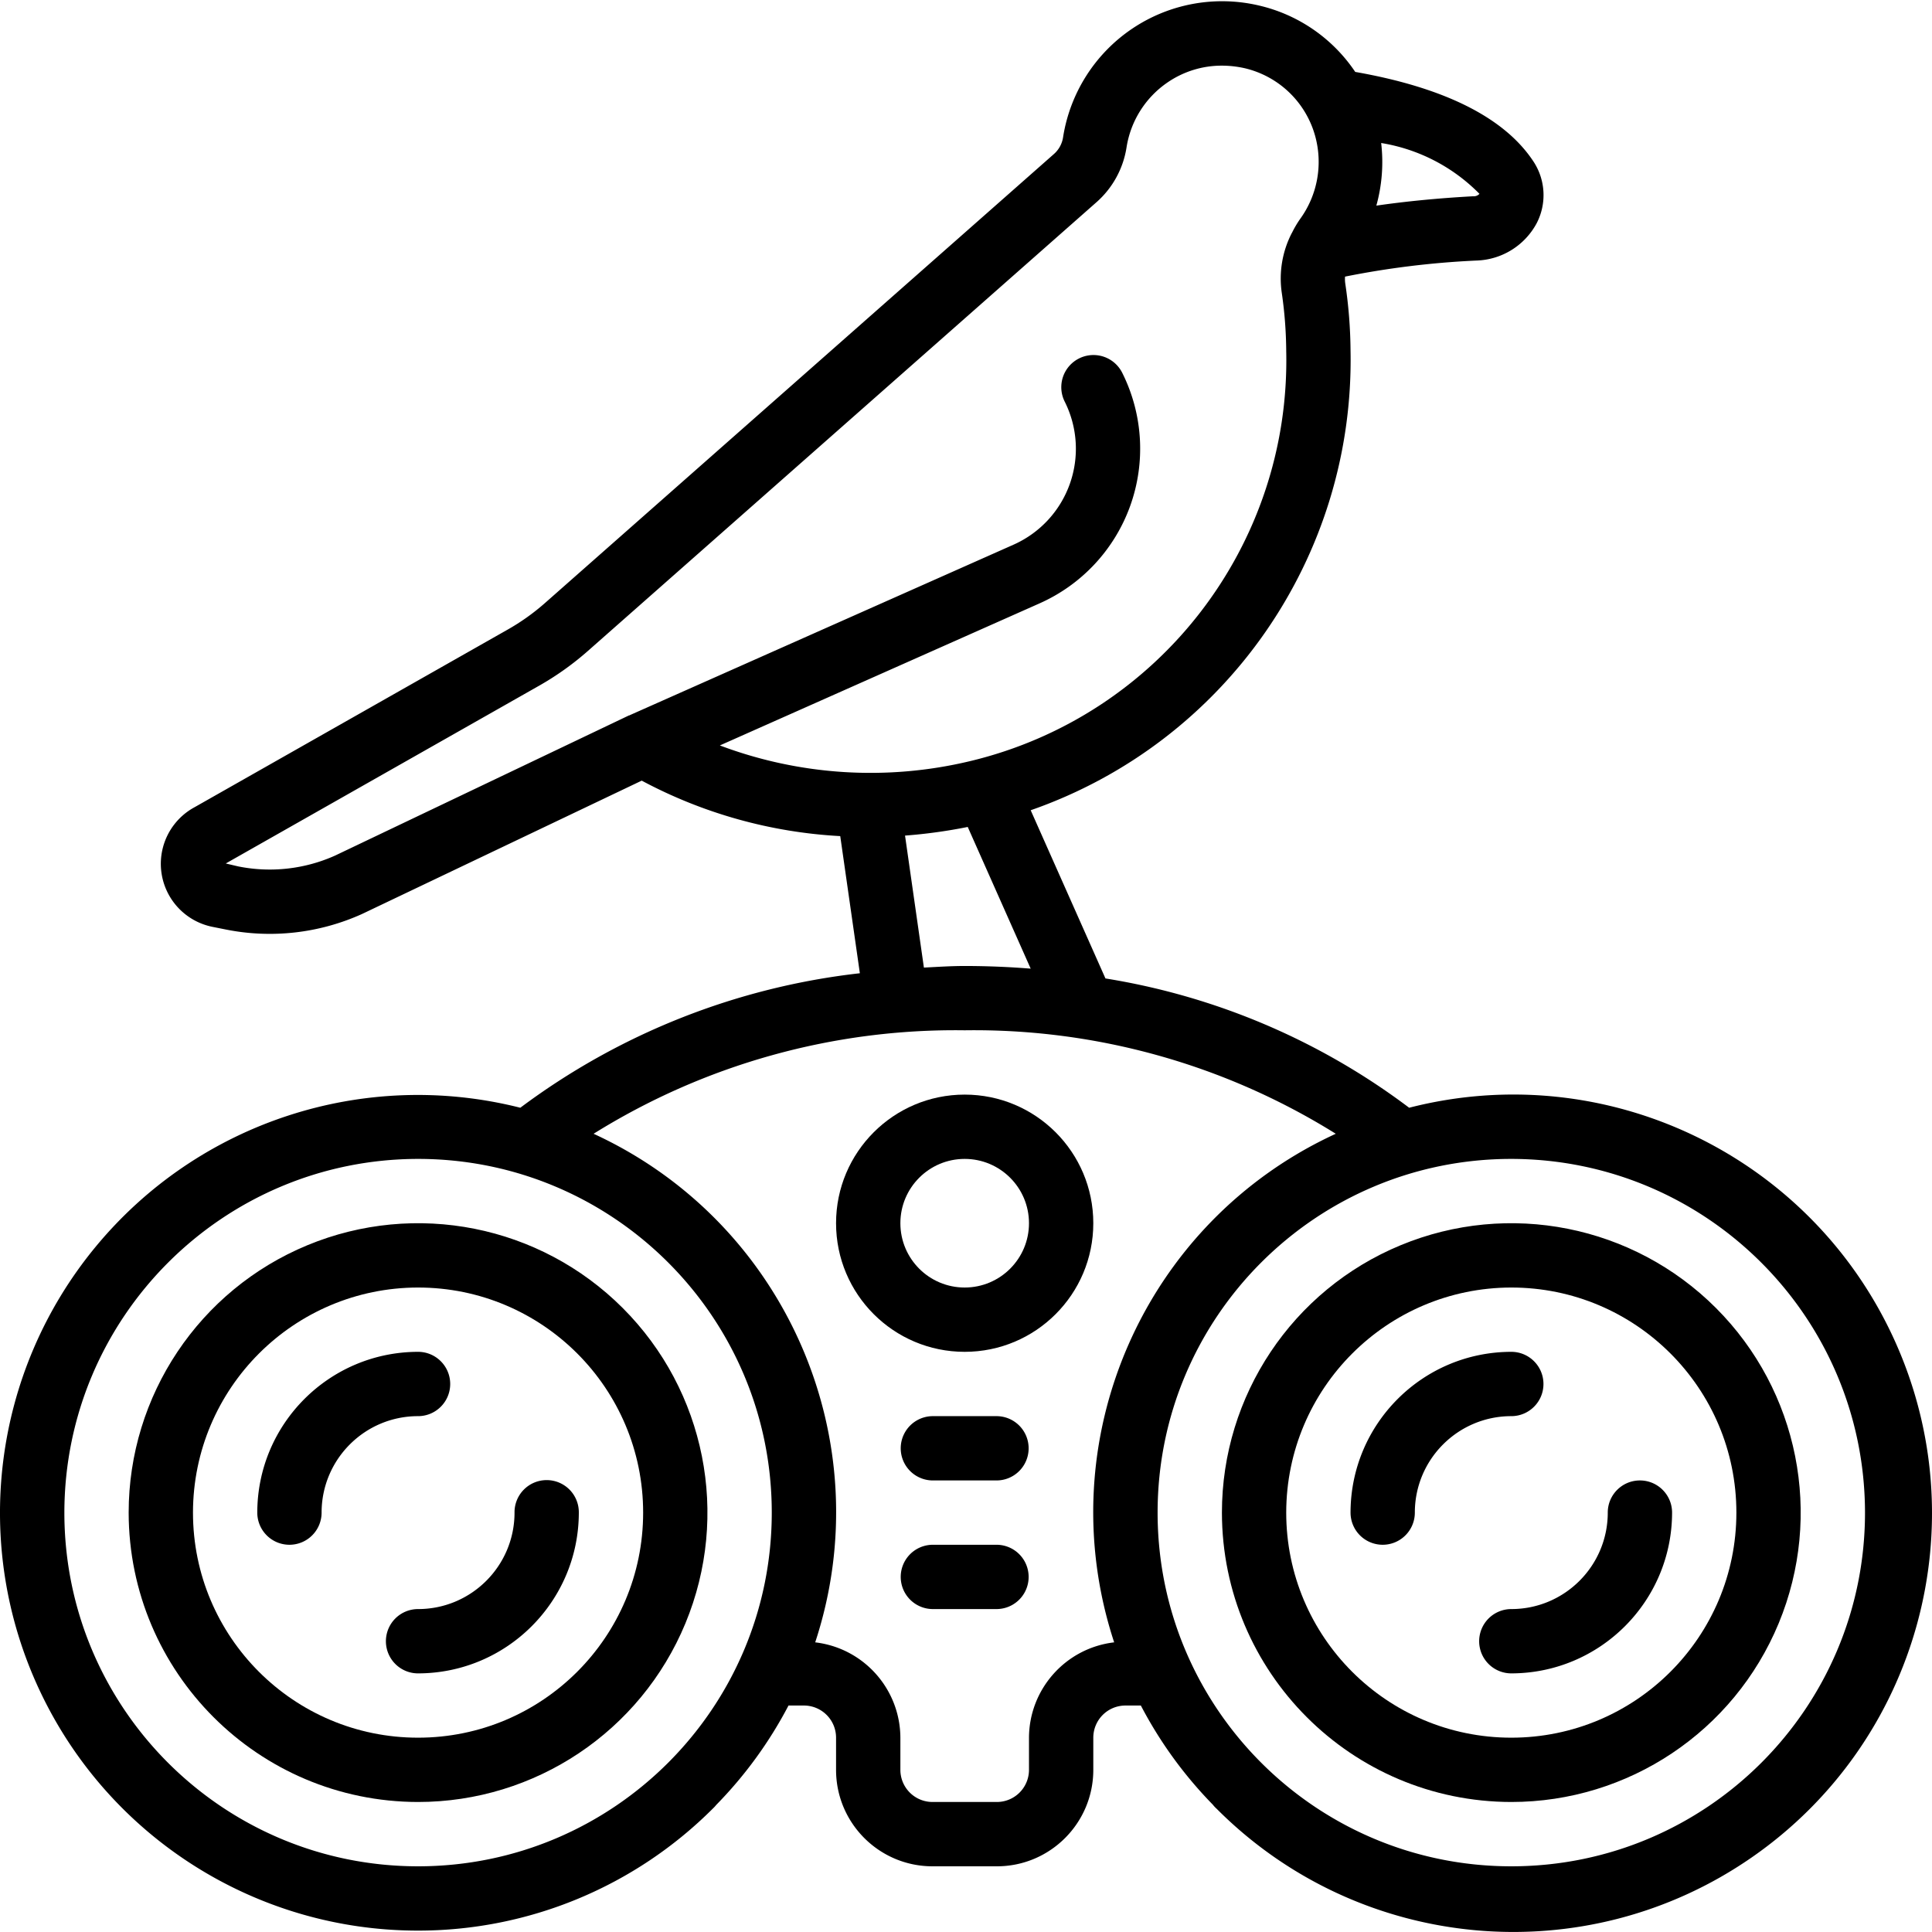
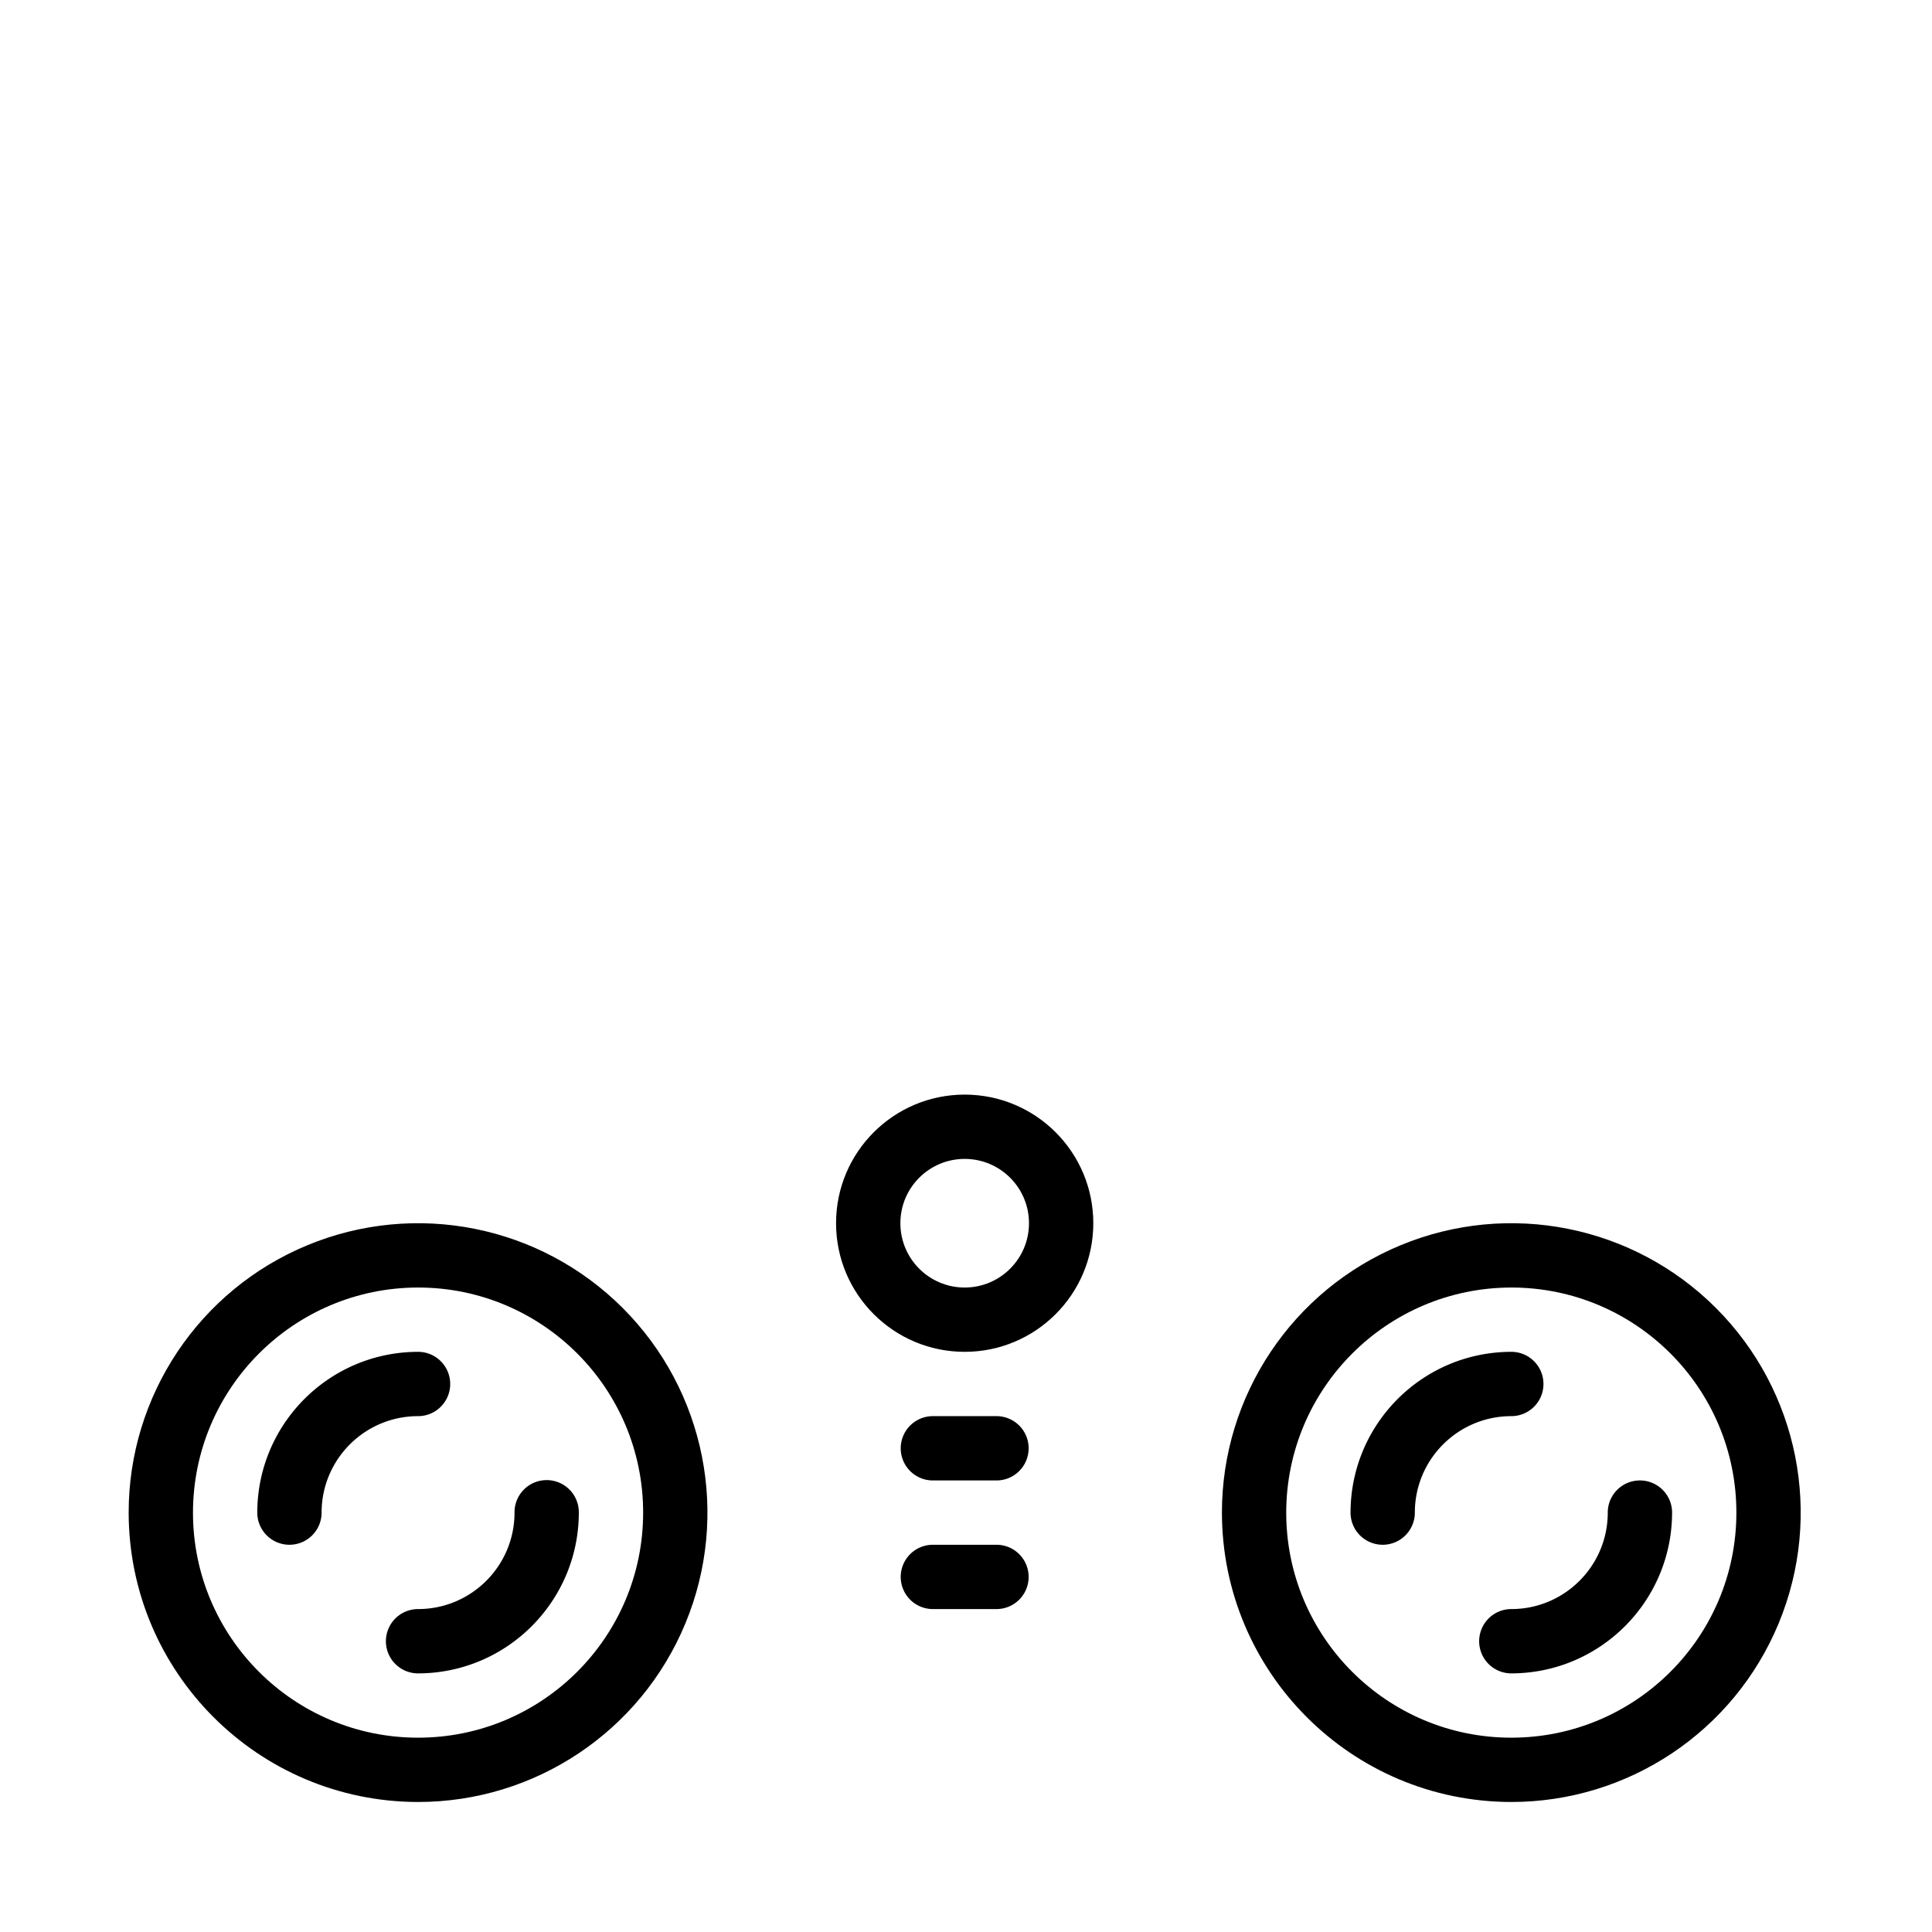
<svg xmlns="http://www.w3.org/2000/svg" width="672" height="672" viewBox="0 0 504.321 504">
-   <path d="M109.129 503.797a108.758 108.758 0 0 0 76.984-31.895c.301-.277.582-.582.84-.906a109.53 109.53 0 0 0 18.875-25.953h4.02a8.394 8.394 0 0 1 8.394 8.394v8.395c0 13.906 11.274 25.18 25.18 25.18h16.789c13.906 0 25.18-11.274 25.18-25.18v-8.394a8.394 8.394 0 0 1 8.394-8.395h4.02a109.411 109.411 0 0 0 18.777 25.871c.297.383.633.742.996 1.066 37.344 37.497 96.192 42.852 139.692 12.707 43.5-30.14 59.148-87.12 37.152-135.257-21.996-48.133-75.324-73.59-126.582-60.43a178.933 178.933 0 0 0-79.278-33.75l-19.515-43.906c50.844-17.715 84.531-66.117 83.492-119.95a124.356 124.356 0 0 0-1.387-17.624 8.756 8.756 0 0 1-.05-1.723 226.305 226.305 0 0 1 34.312-4.195 18.47 18.47 0 0 0 15.715-9.747 15.95 15.95 0 0 0-.84-16.105c-7.555-11.473-23.258-19.305-46.527-23.387a41.577 41.577 0 0 0-25.18-17.347 42.021 42.021 0 0 0-33.086 6.09 42.021 42.021 0 0 0-18.012 28.414 7.275 7.275 0 0 1-2.418 4.316L142.375 157.148a57.8 57.8 0 0 1-9.879 7.051L50.81 210.54a16.788 16.788 0 0 0 4.668 31.242l3.406.68a58.493 58.493 0 0 0 35.605-4.031l73.024-34.817a124.004 124.004 0 0 0 51.82 14.48l5.121 35.798A182.083 182.083 0 0 0 135.82 289c-40.922-10.352-84.14 3.836-110.965 36.426-26.824 32.59-32.433 77.734-14.402 115.898s56.465 62.496 98.676 62.473zm377.703-109.113c0 50.992-41.336 92.328-92.328 92.328-50.992 0-92.328-41.336-92.328-92.328 0-50.993 41.336-92.329 92.328-92.329 50.969.06 92.27 41.364 92.328 92.329zM386.195 50.44a2.063 2.063 0 0 1-1.68.633c-9.23.504-17.624 1.34-25.238 2.442a42.576 42.576 0 0 0 1.258-16.344 46.411 46.411 0 0 1 25.66 13.27zM87.465 223.18a41.701 41.701 0 0 1-25.29 2.82l-3.241-.762 81.847-46.433a76.121 76.121 0 0 0 12.707-9.067l132.684-117.07a23.996 23.996 0 0 0 7.898-14.371 25.249 25.249 0 0 1 10.72-16.953 24.97 24.97 0 0 1 14.175-4.367 27.18 27.18 0 0 1 5.926.664 25.01 25.01 0 0 1 18.414 17.703 25.364 25.364 0 0 1-3.903 21.62 27.046 27.046 0 0 0-2.117 3.583l-.097.16a25.87 25.87 0 0 0-2.602 15.547 109.82 109.82 0 0 1 1.164 15.273c1.113 50.649-33.258 95.207-82.523 106.993a111.566 111.566 0 0 1-65.317-4.094l83.414-37.067a44.214 44.214 0 0 0 23.7-25.468 44.216 44.216 0 0 0-2.079-34.73 8.395 8.395 0 0 0-7.007-4.63 8.409 8.409 0 0 0-7.512 3.75 8.395 8.395 0 0 0-.504 8.383 27.414 27.414 0 0 1 1.312 21.563 27.396 27.396 0 0 1-14.71 15.812L164.39 186.527l-.075.059h-.128zm148.781-5.22a135.03 135.03 0 0 0 16.367-2.257l16.434 36.988a217.43 217.43 0 0 0-17.23-.695c-3.575 0-7.102.242-10.645.418zm15.57 50.821a178.266 178.266 0 0 1 96.868 27.012c-50.235 23.102-75.13 80.234-57.848 132.758-12.633 1.488-22.172 12.164-22.234 24.886v8.395a8.392 8.392 0 0 1-8.391 8.39h-16.79a8.392 8.392 0 0 1-8.39-8.39v-8.394c-.062-12.723-9.601-23.399-22.234-24.887 17.281-52.524-7.613-109.656-57.848-132.758a178.289 178.289 0 0 1 96.867-27.012zM109.13 302.355c50.988 0 92.328 41.336 92.328 92.329 0 50.992-41.34 92.328-92.328 92.328-50.992 0-92.328-41.336-92.328-92.328.058-50.965 41.36-92.27 92.328-92.329zm0 0" />
  <path d="M109.129 470.223c30.55 0 58.098-18.403 69.789-46.633 11.691-28.227 5.23-60.719-16.375-82.32-21.606-21.606-54.098-28.07-82.324-16.375-28.227 11.69-46.633 39.234-46.633 69.789.047 41.699 33.84 75.496 75.543 75.539zm0-134.293c32.45 0 58.754 26.304 58.754 58.754 0 32.449-26.305 58.753-58.754 58.753-32.45 0-58.754-26.304-58.754-58.753.035-32.434 26.32-58.72 58.754-58.754zm285.375 134.293c30.555 0 58.098-18.403 69.793-46.633 11.691-28.227 5.226-60.719-16.375-82.32-21.606-21.606-54.098-28.07-82.324-16.375-28.23 11.69-46.633 39.234-46.633 69.789.047 41.699 33.84 75.496 75.539 75.539zm0-134.293c32.45 0 58.754 26.304 58.754 58.754 0 32.449-26.305 58.753-58.754 58.753-32.45 0-58.754-26.304-58.754-58.753.043-32.434 26.324-58.711 58.754-58.754zm-142.688 16.785c18.543 0 33.575-15.031 33.575-33.574 0-18.54-15.032-33.57-33.575-33.57-18.543 0-33.574 15.03-33.574 33.57 0 18.543 15.031 33.574 33.574 33.574zm0-50.36c9.27 0 16.786 7.516 16.786 16.786 0 9.273-7.516 16.789-16.786 16.789-9.27 0-16.785-7.516-16.785-16.79 0-9.269 7.516-16.785 16.785-16.785zm0 0" />
  <path d="M75.555 403.078a8.394 8.394 0 0 0 8.394-8.394c0-13.907 11.274-25.18 25.18-25.18 4.633 0 8.39-3.758 8.39-8.395s-3.757-8.394-8.39-8.394c-23.168.027-41.942 18.8-41.969 41.969a8.394 8.394 0 0 0 8.395 8.394zm25.179 25.18a8.394 8.394 0 0 0 8.395 8.394c23.164-.03 41.937-18.8 41.965-41.968a8.393 8.393 0 1 0-16.785 0c0 13.906-11.274 25.18-25.18 25.18a8.394 8.394 0 0 0-8.395 8.394zm260.196-25.18a8.394 8.394 0 0 0 8.394-8.394c0-13.907 11.274-25.18 25.18-25.18 4.637 0 8.394-3.758 8.394-8.395s-3.757-8.394-8.394-8.394c-23.164.027-41.938 18.8-41.965 41.969a8.393 8.393 0 0 0 8.39 8.394zm25.183 25.18a8.393 8.393 0 0 0 8.39 8.394c23.169-.03 41.942-18.8 41.97-41.968 0-4.637-3.758-8.395-8.395-8.395s-8.394 3.758-8.394 8.395c0 13.906-11.274 25.18-25.18 25.18a8.393 8.393 0 0 0-8.39 8.394zM260.21 369.504h-16.788a8.393 8.393 0 0 0 0 16.785h16.789a8.393 8.393 0 0 0 0-16.785zm0 33.574h-16.788a8.393 8.393 0 0 0 0 16.785h16.789a8.393 8.393 0 0 0 0-16.785zm0 0" />
</svg>